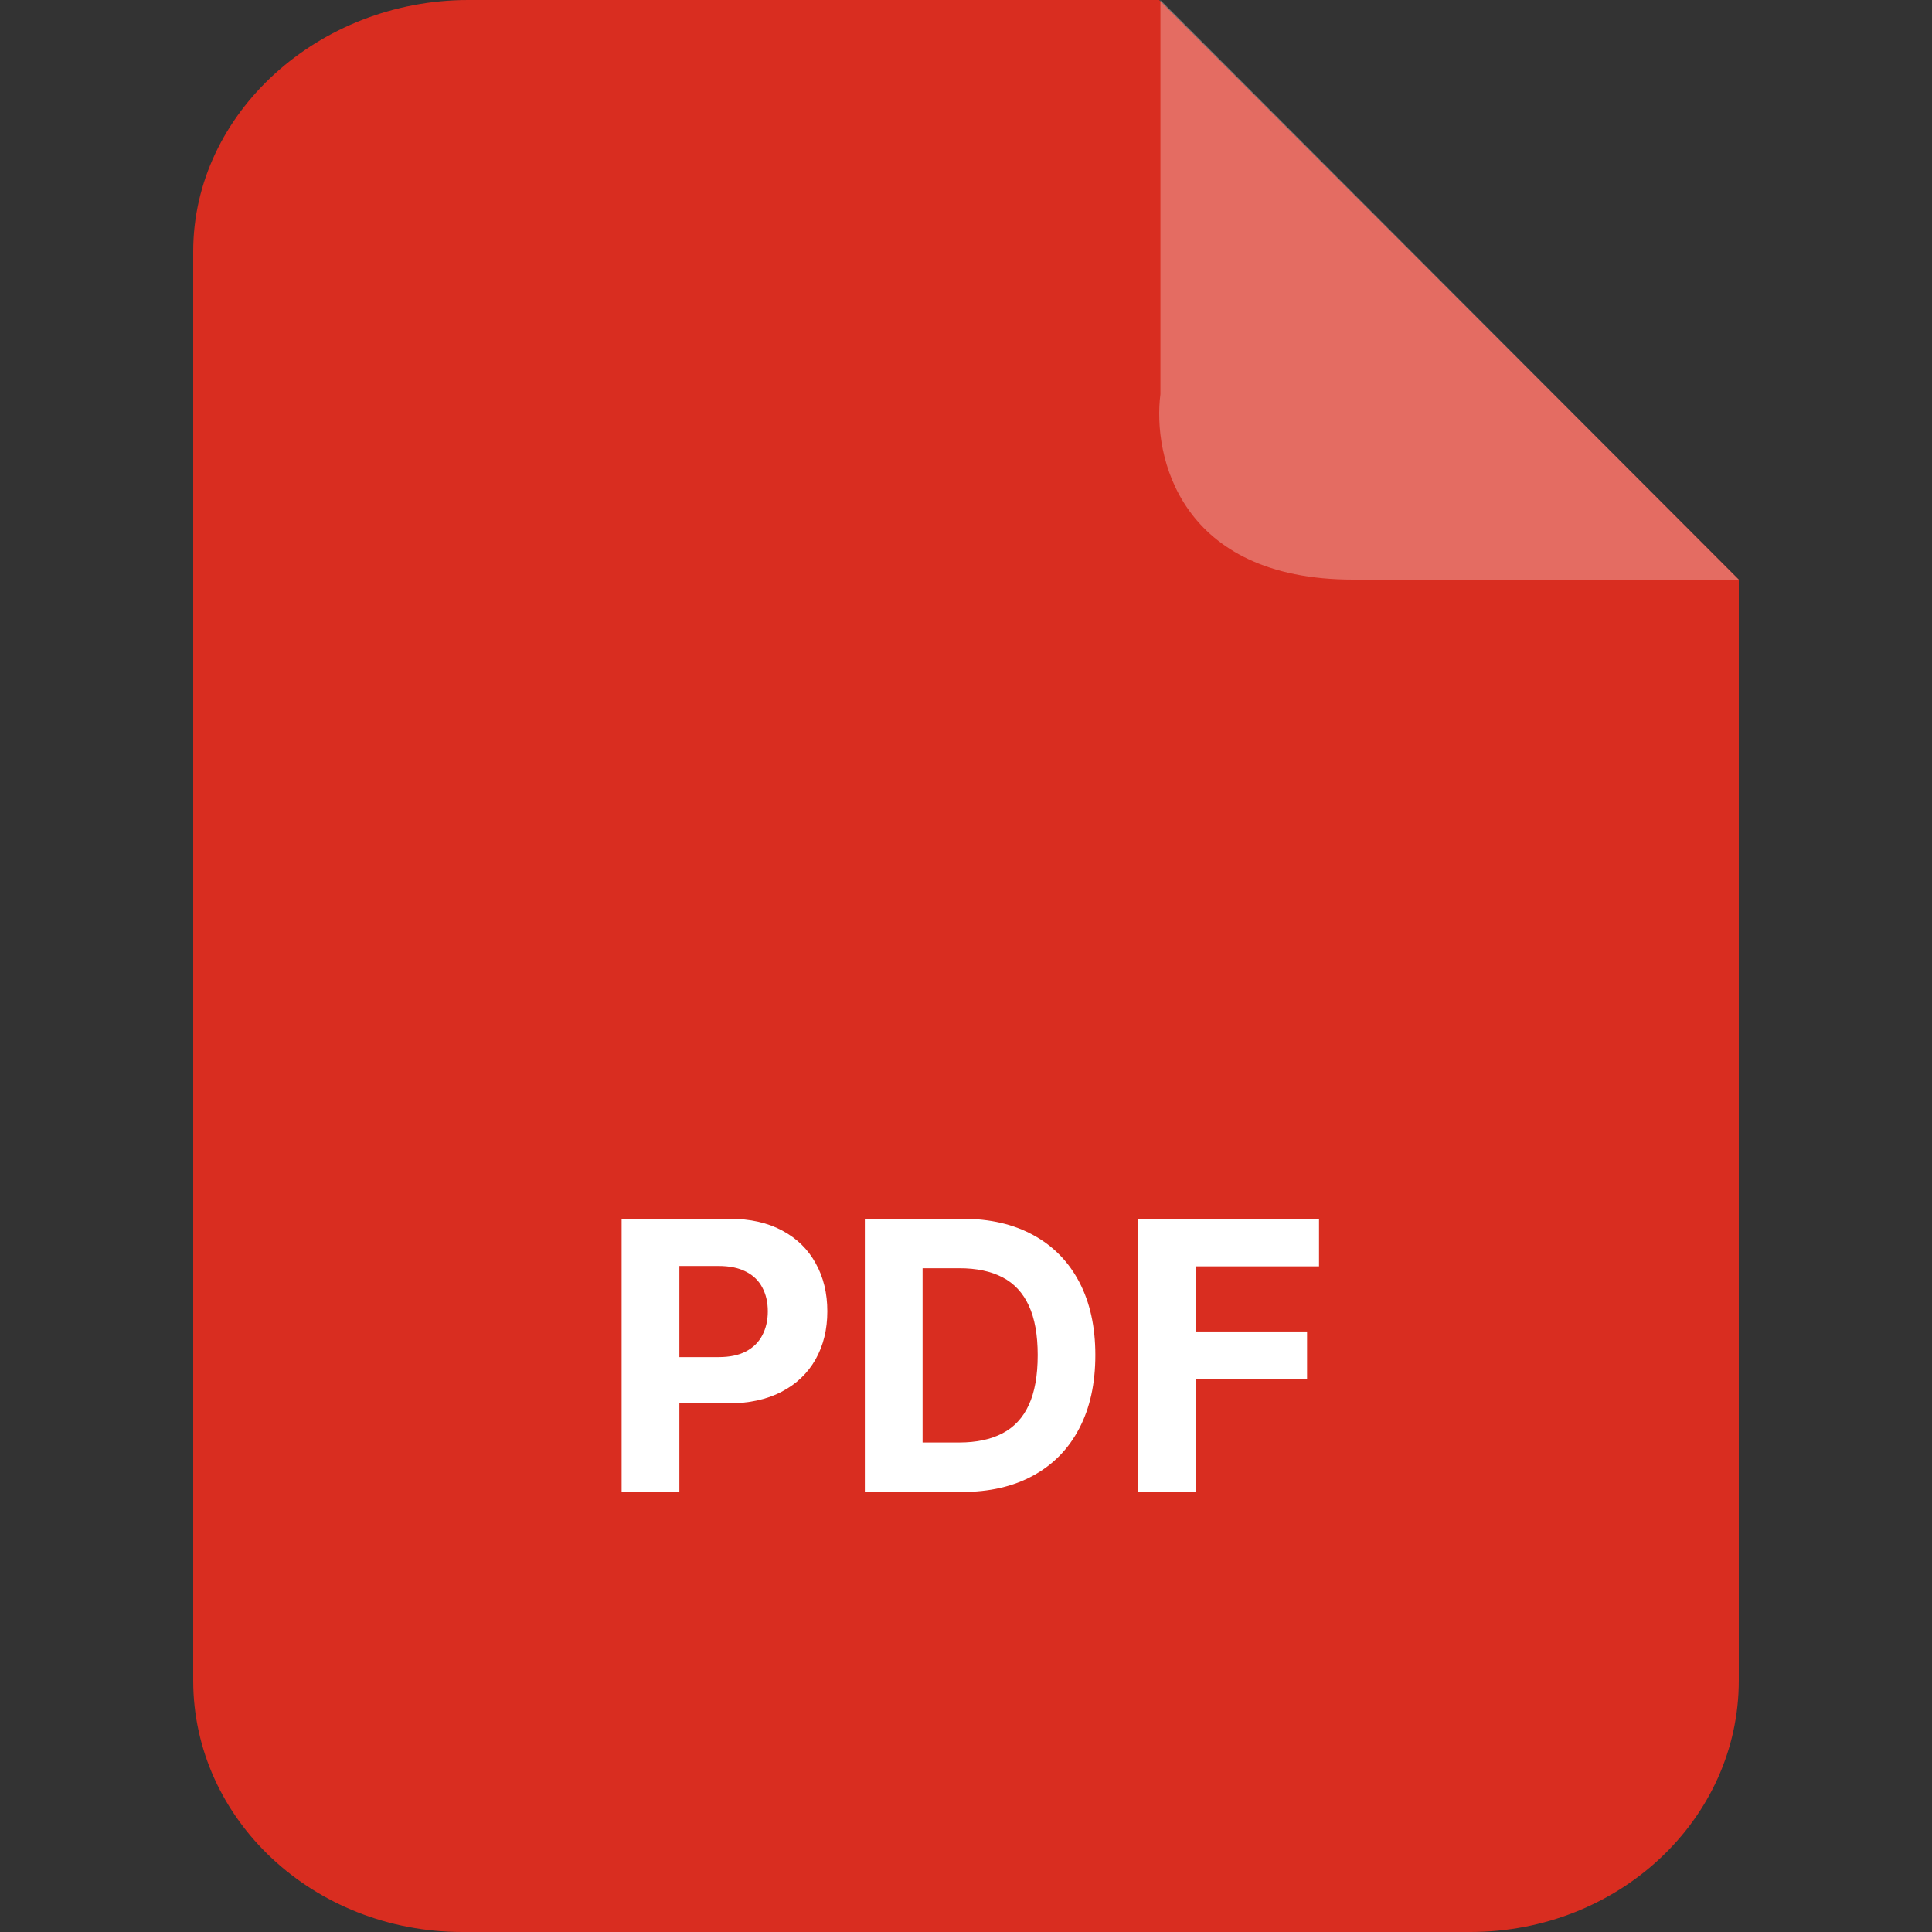
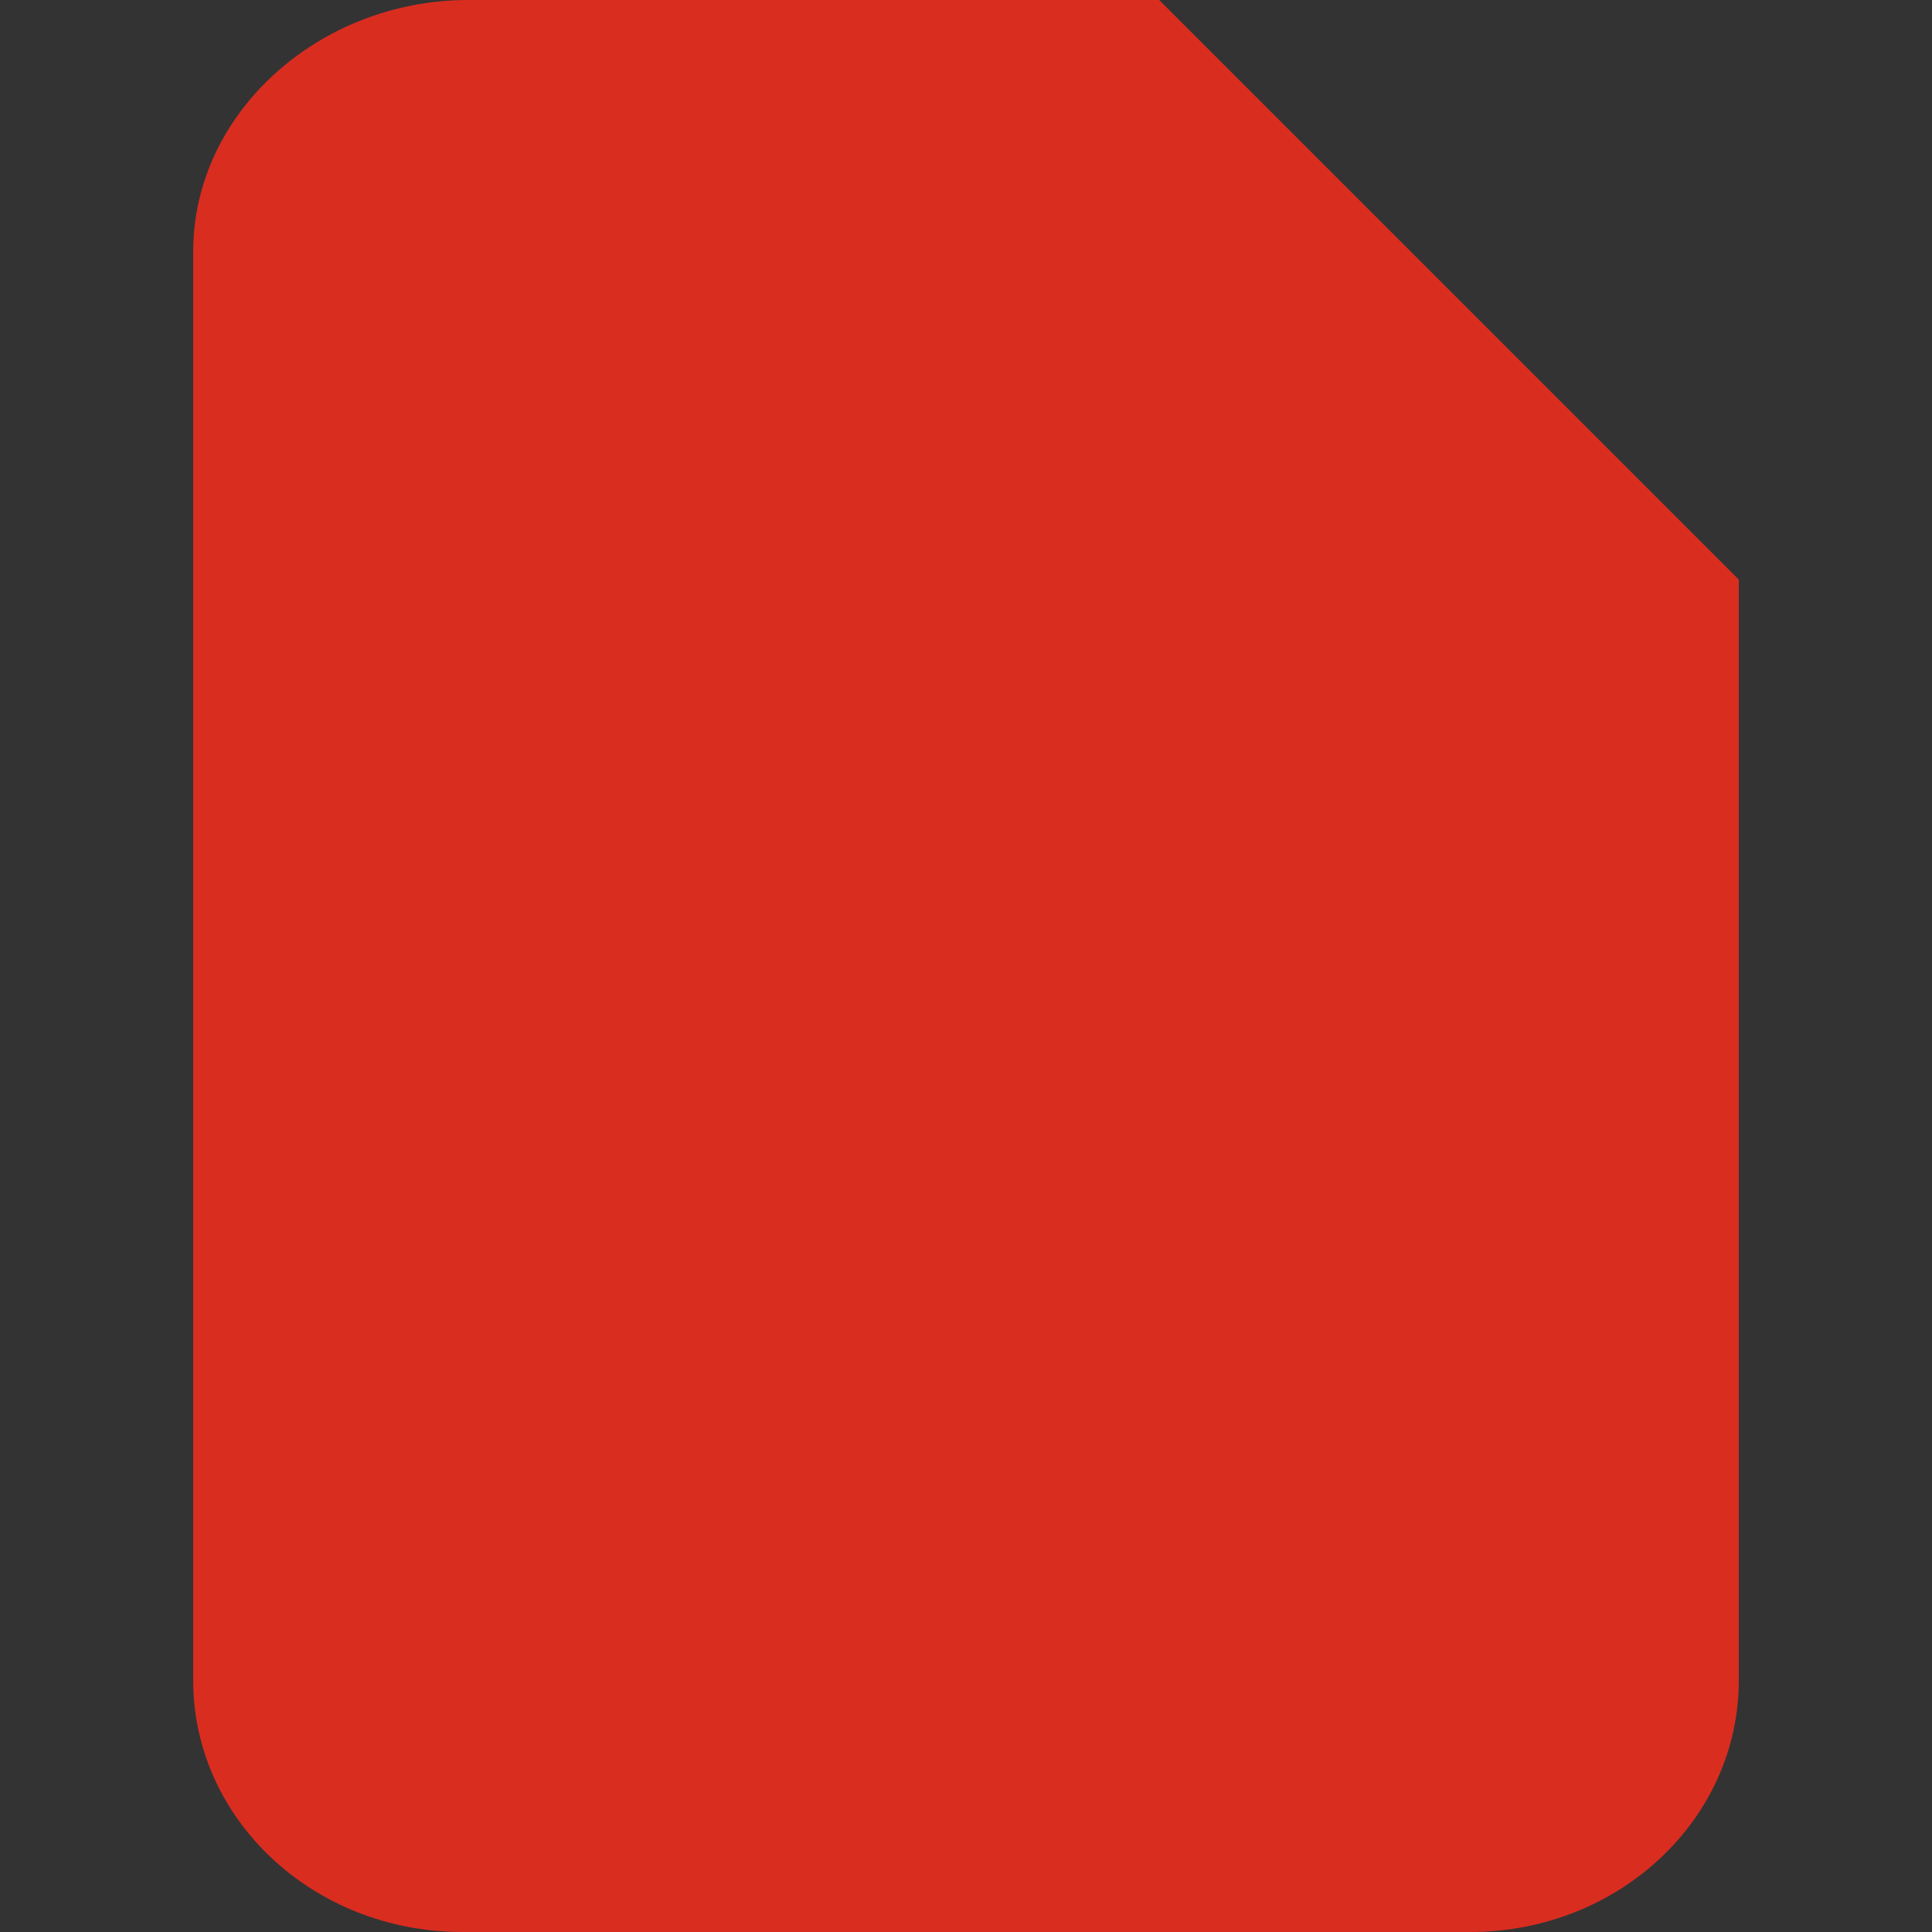
<svg xmlns="http://www.w3.org/2000/svg" width="36" height="36" viewBox="0 0 36 36" fill="none">
  <rect x="0" y="0" width="36" height="36" fill="#333333" stroke="none" />
  <path fill-rule="evenodd" clip-rule="evenodd" d="M8.725 0H21.6L32.4 10.8V31.313C32.4 33.904 30.158 36 27.396 36H8.613C5.842 36 3.6 33.904 3.6 31.313V4.687C3.6 2.096 5.954 0 8.725 0Z" fill="#D92D20" />
-   <path d="M21.623 7.344V0L32.4 10.8H25.215C21.982 10.8 21.474 8.496 21.623 7.344Z" fill="white" fill-opacity="0.3" />
-   <path d="M11.583 27.801V22.71H13.591C13.977 22.71 14.306 22.784 14.578 22.931C14.85 23.077 15.057 23.28 15.199 23.54C15.344 23.799 15.416 24.097 15.416 24.435C15.416 24.773 15.343 25.071 15.197 25.33C15.051 25.588 14.84 25.79 14.563 25.934C14.288 26.078 13.955 26.15 13.564 26.15H12.284V25.288H13.39C13.597 25.288 13.768 25.252 13.902 25.181C14.038 25.108 14.139 25.008 14.205 24.88C14.273 24.751 14.307 24.602 14.307 24.435C14.307 24.266 14.273 24.119 14.205 23.992C14.139 23.865 14.038 23.766 13.902 23.697C13.766 23.625 13.594 23.59 13.385 23.59H12.659V27.801H11.583ZM17.919 27.801H16.115V22.71H17.934C18.447 22.71 18.887 22.812 19.257 23.016C19.626 23.218 19.911 23.509 20.11 23.888C20.31 24.268 20.41 24.722 20.41 25.25C20.41 25.781 20.31 26.236 20.11 26.617C19.911 26.999 19.625 27.291 19.252 27.495C18.881 27.699 18.437 27.801 17.919 27.801ZM17.191 26.879H17.875C18.193 26.879 18.461 26.822 18.678 26.709C18.896 26.595 19.061 26.419 19.17 26.18C19.281 25.94 19.336 25.63 19.336 25.25C19.336 24.874 19.281 24.567 19.17 24.328C19.061 24.09 18.897 23.914 18.68 23.801C18.463 23.688 18.195 23.632 17.877 23.632H17.191V26.879ZM21.208 27.801V22.71H24.578V23.597H22.284V24.81H24.355V25.698H22.284V27.801H21.208Z" fill="white" />
</svg>